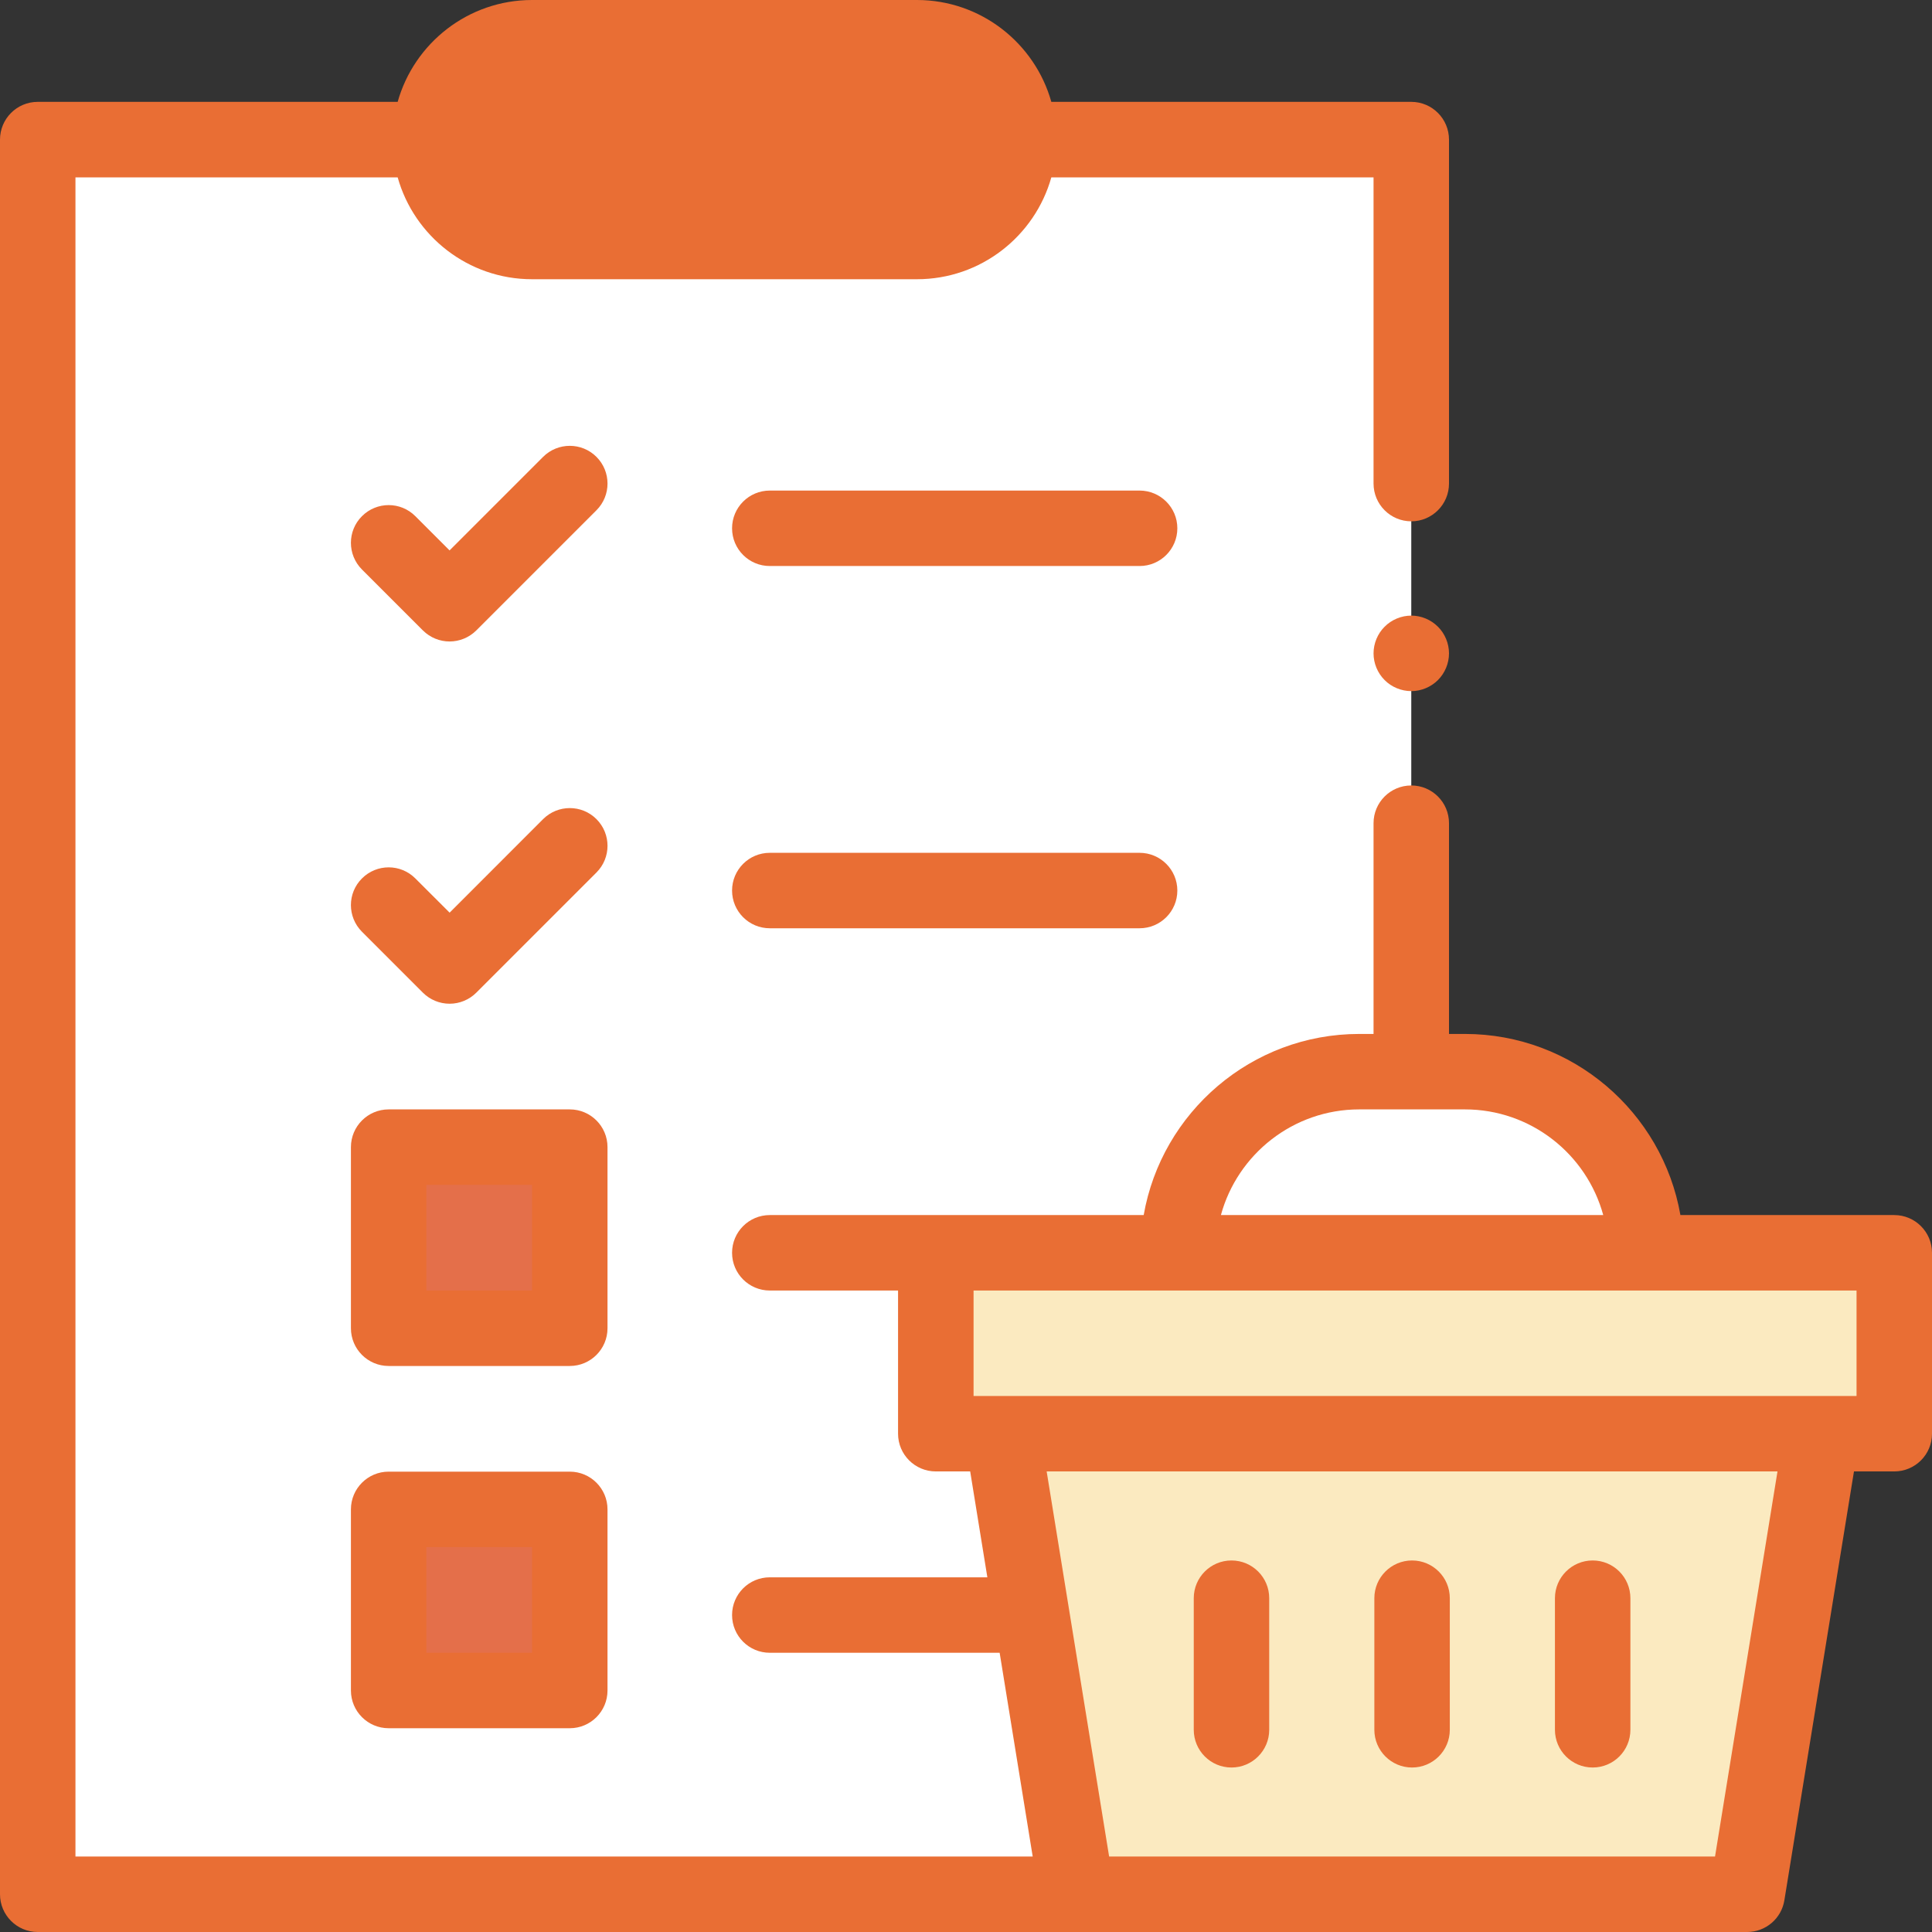
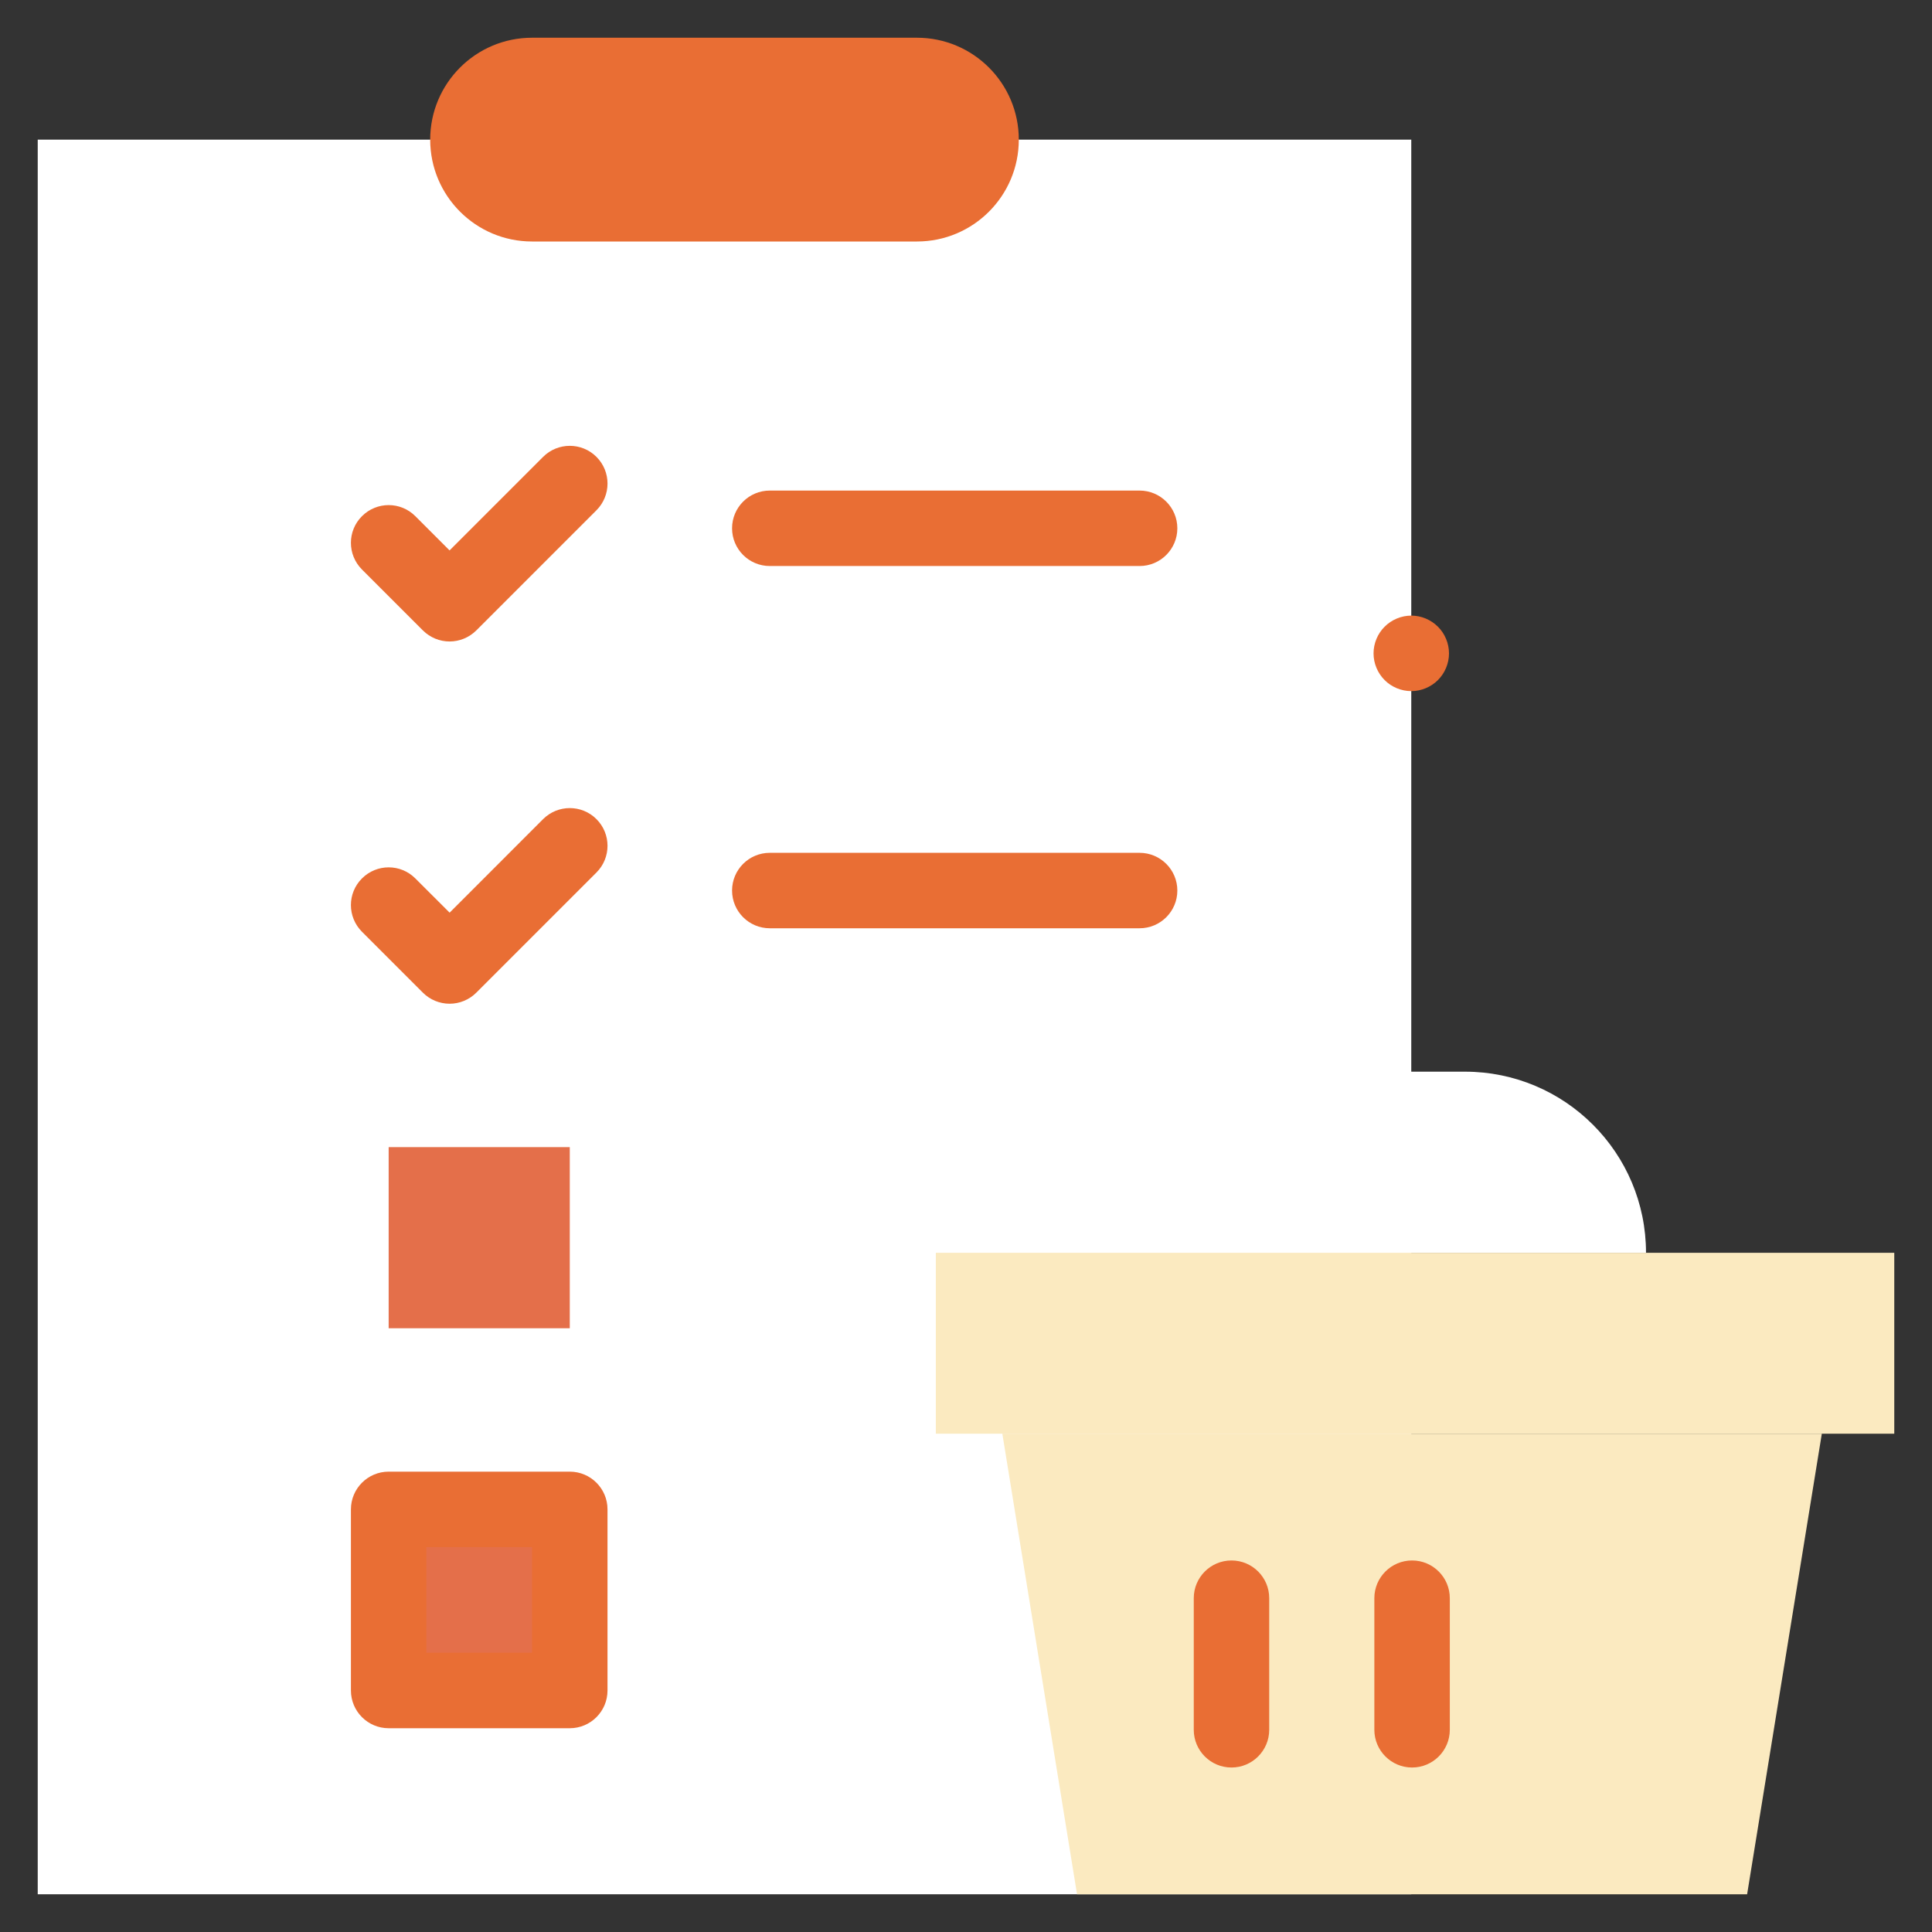
<svg xmlns="http://www.w3.org/2000/svg" width="36" height="36" viewBox="0 0 36 36" fill="none">
  <rect x="0" y="0" width="36" height="36" fill="#333333" stroke="none" />
  <path d="M26.297 35.297H0.703V2.602H26.297V19.969V35.297Z" fill="white" />
  <path d="M30.671 23.344H21.953C21.953 21.48 23.463 19.969 25.328 19.969H27.296C29.16 19.969 30.671 21.48 30.671 23.344Z" fill="white" />
  <path d="M7.242 28.125H10.617V31.5H7.242V28.125Z" fill="#E46F4A" />
  <path d="M7.242 21.375H10.617V24.75H7.242V21.375Z" fill="#E46F4A" />
  <path d="M17.086 0.703H9.914C8.866 0.703 8.016 1.553 8.016 2.602C8.016 3.65 8.866 4.5 9.914 4.5H17.086C18.134 4.5 18.984 3.65 18.984 2.602C18.984 1.553 18.134 0.703 17.086 0.703Z" fill="#E96E34" />
  <path d="M17.438 23.344H35.297V26.715H17.438V23.344Z" fill="#FBEAC0" />
  <path d="M32.555 35.297H20.069L18.677 26.715H33.947L32.555 35.297Z" fill="#FBEAC0" />
  <path d="M10.617 27.422H7.242C6.854 27.422 6.539 27.737 6.539 28.125V31.5C6.539 31.888 6.854 32.203 7.242 32.203H10.617C11.005 32.203 11.32 31.888 11.32 31.5V28.125C11.32 27.737 11.005 27.422 10.617 27.422ZM9.914 30.797H7.945V28.828H9.914V30.797Z" fill="#E96E34" />
-   <path d="M11.32 21.375C11.32 20.987 11.005 20.672 10.617 20.672H7.242C6.854 20.672 6.539 20.987 6.539 21.375V24.75C6.539 25.138 6.854 25.453 7.242 25.453H10.617C11.005 25.453 11.32 25.138 11.32 24.75V21.375ZM9.914 24.047H7.945V22.078H9.914V24.047Z" fill="#E96E34" />
  <path d="M21.234 15.891H14.344C13.955 15.891 13.641 16.206 13.641 16.594C13.641 16.982 13.955 17.297 14.344 17.297H21.234C21.623 17.297 21.938 16.982 21.938 16.594C21.938 16.206 21.623 15.891 21.234 15.891Z" fill="#E96E34" />
  <path d="M11.114 15.263C10.84 14.989 10.395 14.989 10.12 15.263L8.378 17.006L7.739 16.368C7.465 16.093 7.02 16.093 6.745 16.368C6.47 16.642 6.47 17.087 6.745 17.362L7.88 18.497C8.012 18.629 8.191 18.703 8.378 18.703C8.564 18.703 8.743 18.629 8.875 18.497L11.114 16.258C11.389 15.983 11.389 15.538 11.114 15.263Z" fill="#E96E34" />
  <path d="M21.234 9.141H14.344C13.955 9.141 13.641 9.456 13.641 9.844C13.641 10.232 13.955 10.547 14.344 10.547H21.234C21.623 10.547 21.938 10.232 21.938 9.844C21.938 9.456 21.623 9.141 21.234 9.141Z" fill="#E96E34" />
  <path d="M11.114 8.513C10.84 8.239 10.395 8.239 10.12 8.513L8.377 10.256L7.739 9.618C7.465 9.343 7.02 9.343 6.745 9.618C6.47 9.892 6.47 10.337 6.745 10.612L7.88 11.747C8.018 11.884 8.198 11.953 8.377 11.953C8.557 11.953 8.737 11.884 8.875 11.747L11.114 9.508C11.389 9.233 11.389 8.788 11.114 8.513Z" fill="#E96E34" />
-   <path d="M35.297 22.641H31.312C30.978 20.726 29.305 19.266 27.296 19.266H27V15.339C27 14.95 26.685 14.636 26.297 14.636C25.909 14.636 25.594 14.95 25.594 15.339V19.266H25.328C23.319 19.266 21.646 20.726 21.311 22.641H14.344C13.955 22.641 13.641 22.956 13.641 23.344C13.641 23.732 13.955 24.047 14.344 24.047H16.734V26.715C16.734 27.103 17.049 27.418 17.438 27.418H18.078L18.398 29.391H14.344C13.955 29.391 13.641 29.706 13.641 30.094C13.641 30.482 13.955 30.797 14.344 30.797H18.627L19.243 34.594H1.406V3.305H7.41C7.717 4.399 8.723 5.203 9.914 5.203H17.086C18.277 5.203 19.283 4.399 19.59 3.305H25.594V9.01C25.594 9.399 25.909 9.714 26.297 9.714C26.685 9.714 27 9.399 27 9.01V2.602C27 2.213 26.685 1.898 26.297 1.898H19.59C19.283 0.805 18.277 0 17.086 0H9.914C8.723 0 7.717 0.805 7.41 1.898H0.703C0.315 1.898 0 2.213 0 2.602V35.297C0 35.685 0.315 36 0.703 36H32.555C32.9 36 33.194 35.75 33.249 35.41L34.546 27.418H35.297C35.685 27.418 36 27.104 36 26.715V23.344C36 22.956 35.685 22.641 35.297 22.641ZM9.914 1.406H17.086C17.745 1.406 18.281 1.942 18.281 2.601V2.602C18.281 2.602 18.281 2.602 18.281 2.602C18.281 3.261 17.745 3.797 17.086 3.797H9.914C9.255 3.797 8.719 3.261 8.719 2.602C8.719 1.942 9.255 1.406 9.914 1.406ZM34.594 26.012H18.141V24.047H34.594V26.012ZM25.328 20.672H27.296C28.526 20.672 29.565 21.507 29.874 22.641H22.75C23.059 21.507 24.098 20.672 25.328 20.672ZM31.957 34.594H26.297H20.667L19.503 27.418H33.121L31.957 34.594Z" fill="#E96E34" />
  <path d="M22.947 32.935C23.335 32.935 23.65 32.62 23.65 32.232V29.78C23.65 29.392 23.335 29.077 22.947 29.077C22.558 29.077 22.244 29.392 22.244 29.78V32.232C22.244 32.62 22.558 32.935 22.947 32.935Z" fill="#E96E34" />
  <path d="M26.312 32.935C26.7 32.935 27.015 32.62 27.015 32.232V29.78C27.015 29.392 26.7 29.077 26.312 29.077C25.924 29.077 25.609 29.392 25.609 29.78V32.232C25.609 32.62 25.924 32.935 26.312 32.935Z" fill="#E96E34" />
-   <path d="M29.677 32.935C30.066 32.935 30.38 32.62 30.38 32.232V29.78C30.38 29.392 30.066 29.077 29.677 29.077C29.289 29.077 28.974 29.392 28.974 29.78V32.232C28.974 32.62 29.289 32.935 29.677 32.935Z" fill="#E96E34" />
  <path d="M26.297 11.471C26.112 11.471 25.93 11.547 25.8 11.678C25.669 11.808 25.594 11.99 25.594 12.175C25.594 12.36 25.669 12.541 25.8 12.672C25.93 12.803 26.112 12.878 26.297 12.878C26.482 12.878 26.663 12.803 26.794 12.672C26.925 12.541 27 12.36 27 12.175C27 11.99 26.925 11.808 26.794 11.678C26.663 11.547 26.482 11.471 26.297 11.471Z" fill="#E96E34" />
</svg>